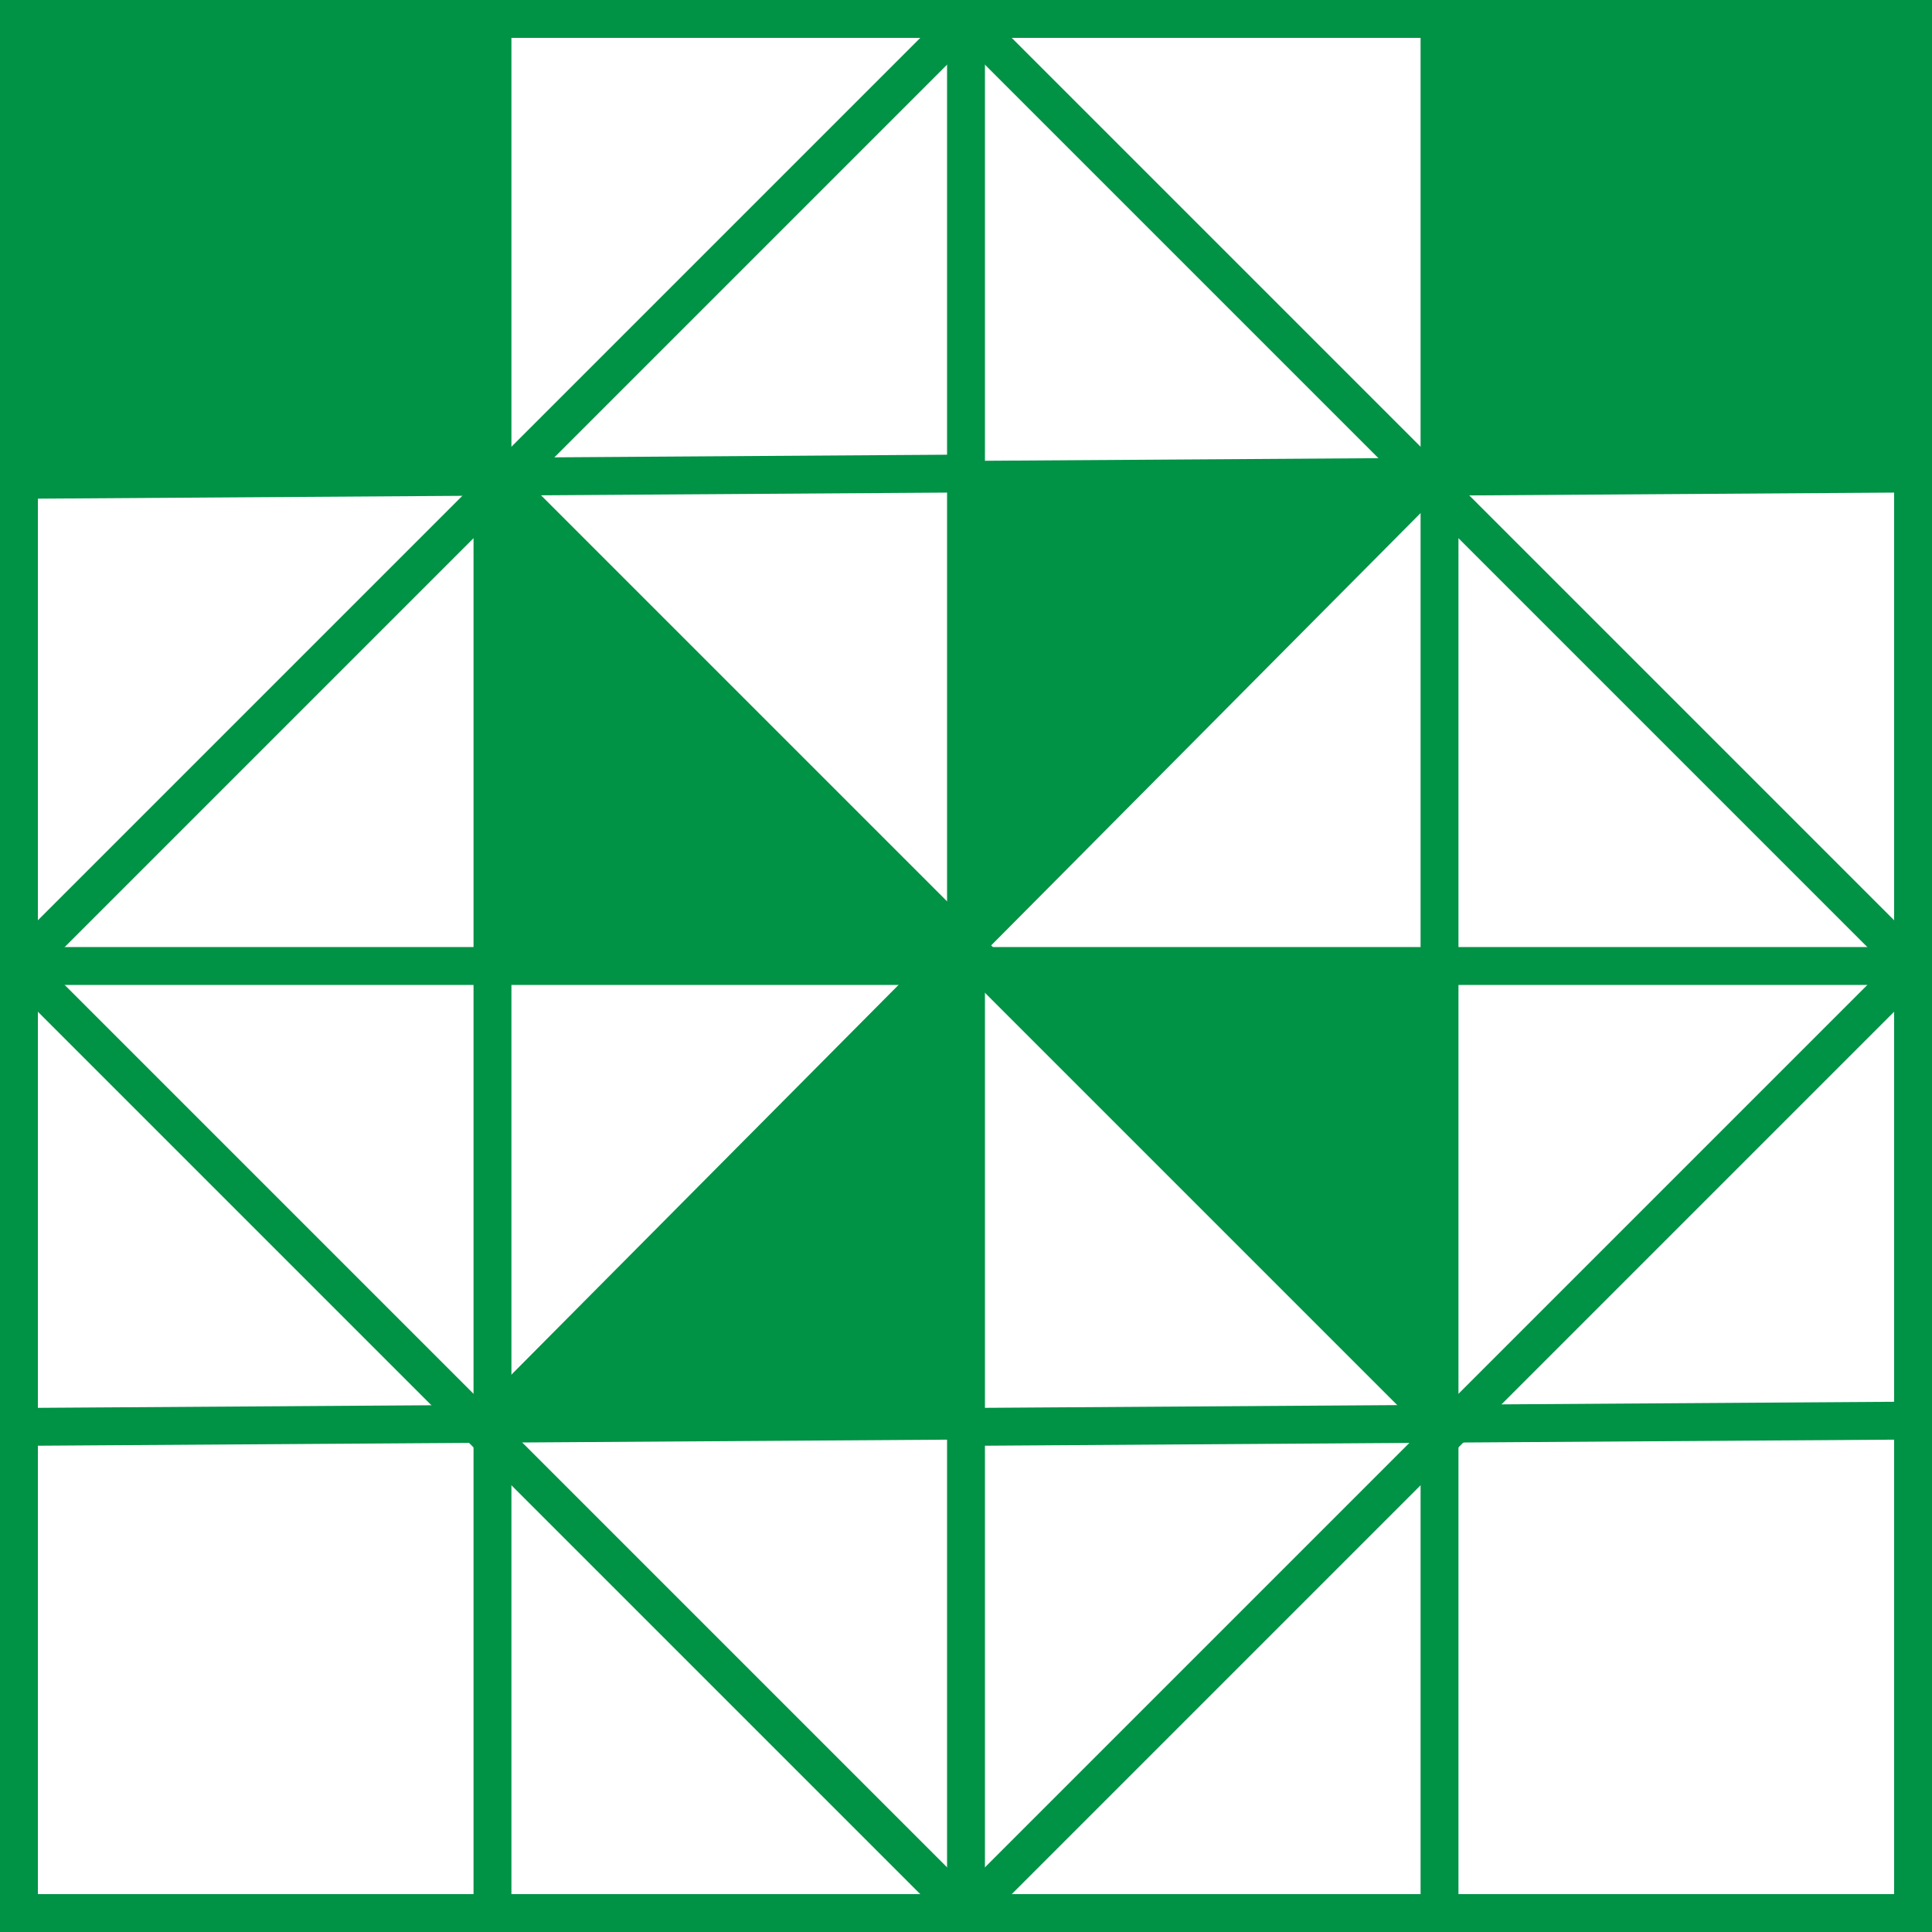
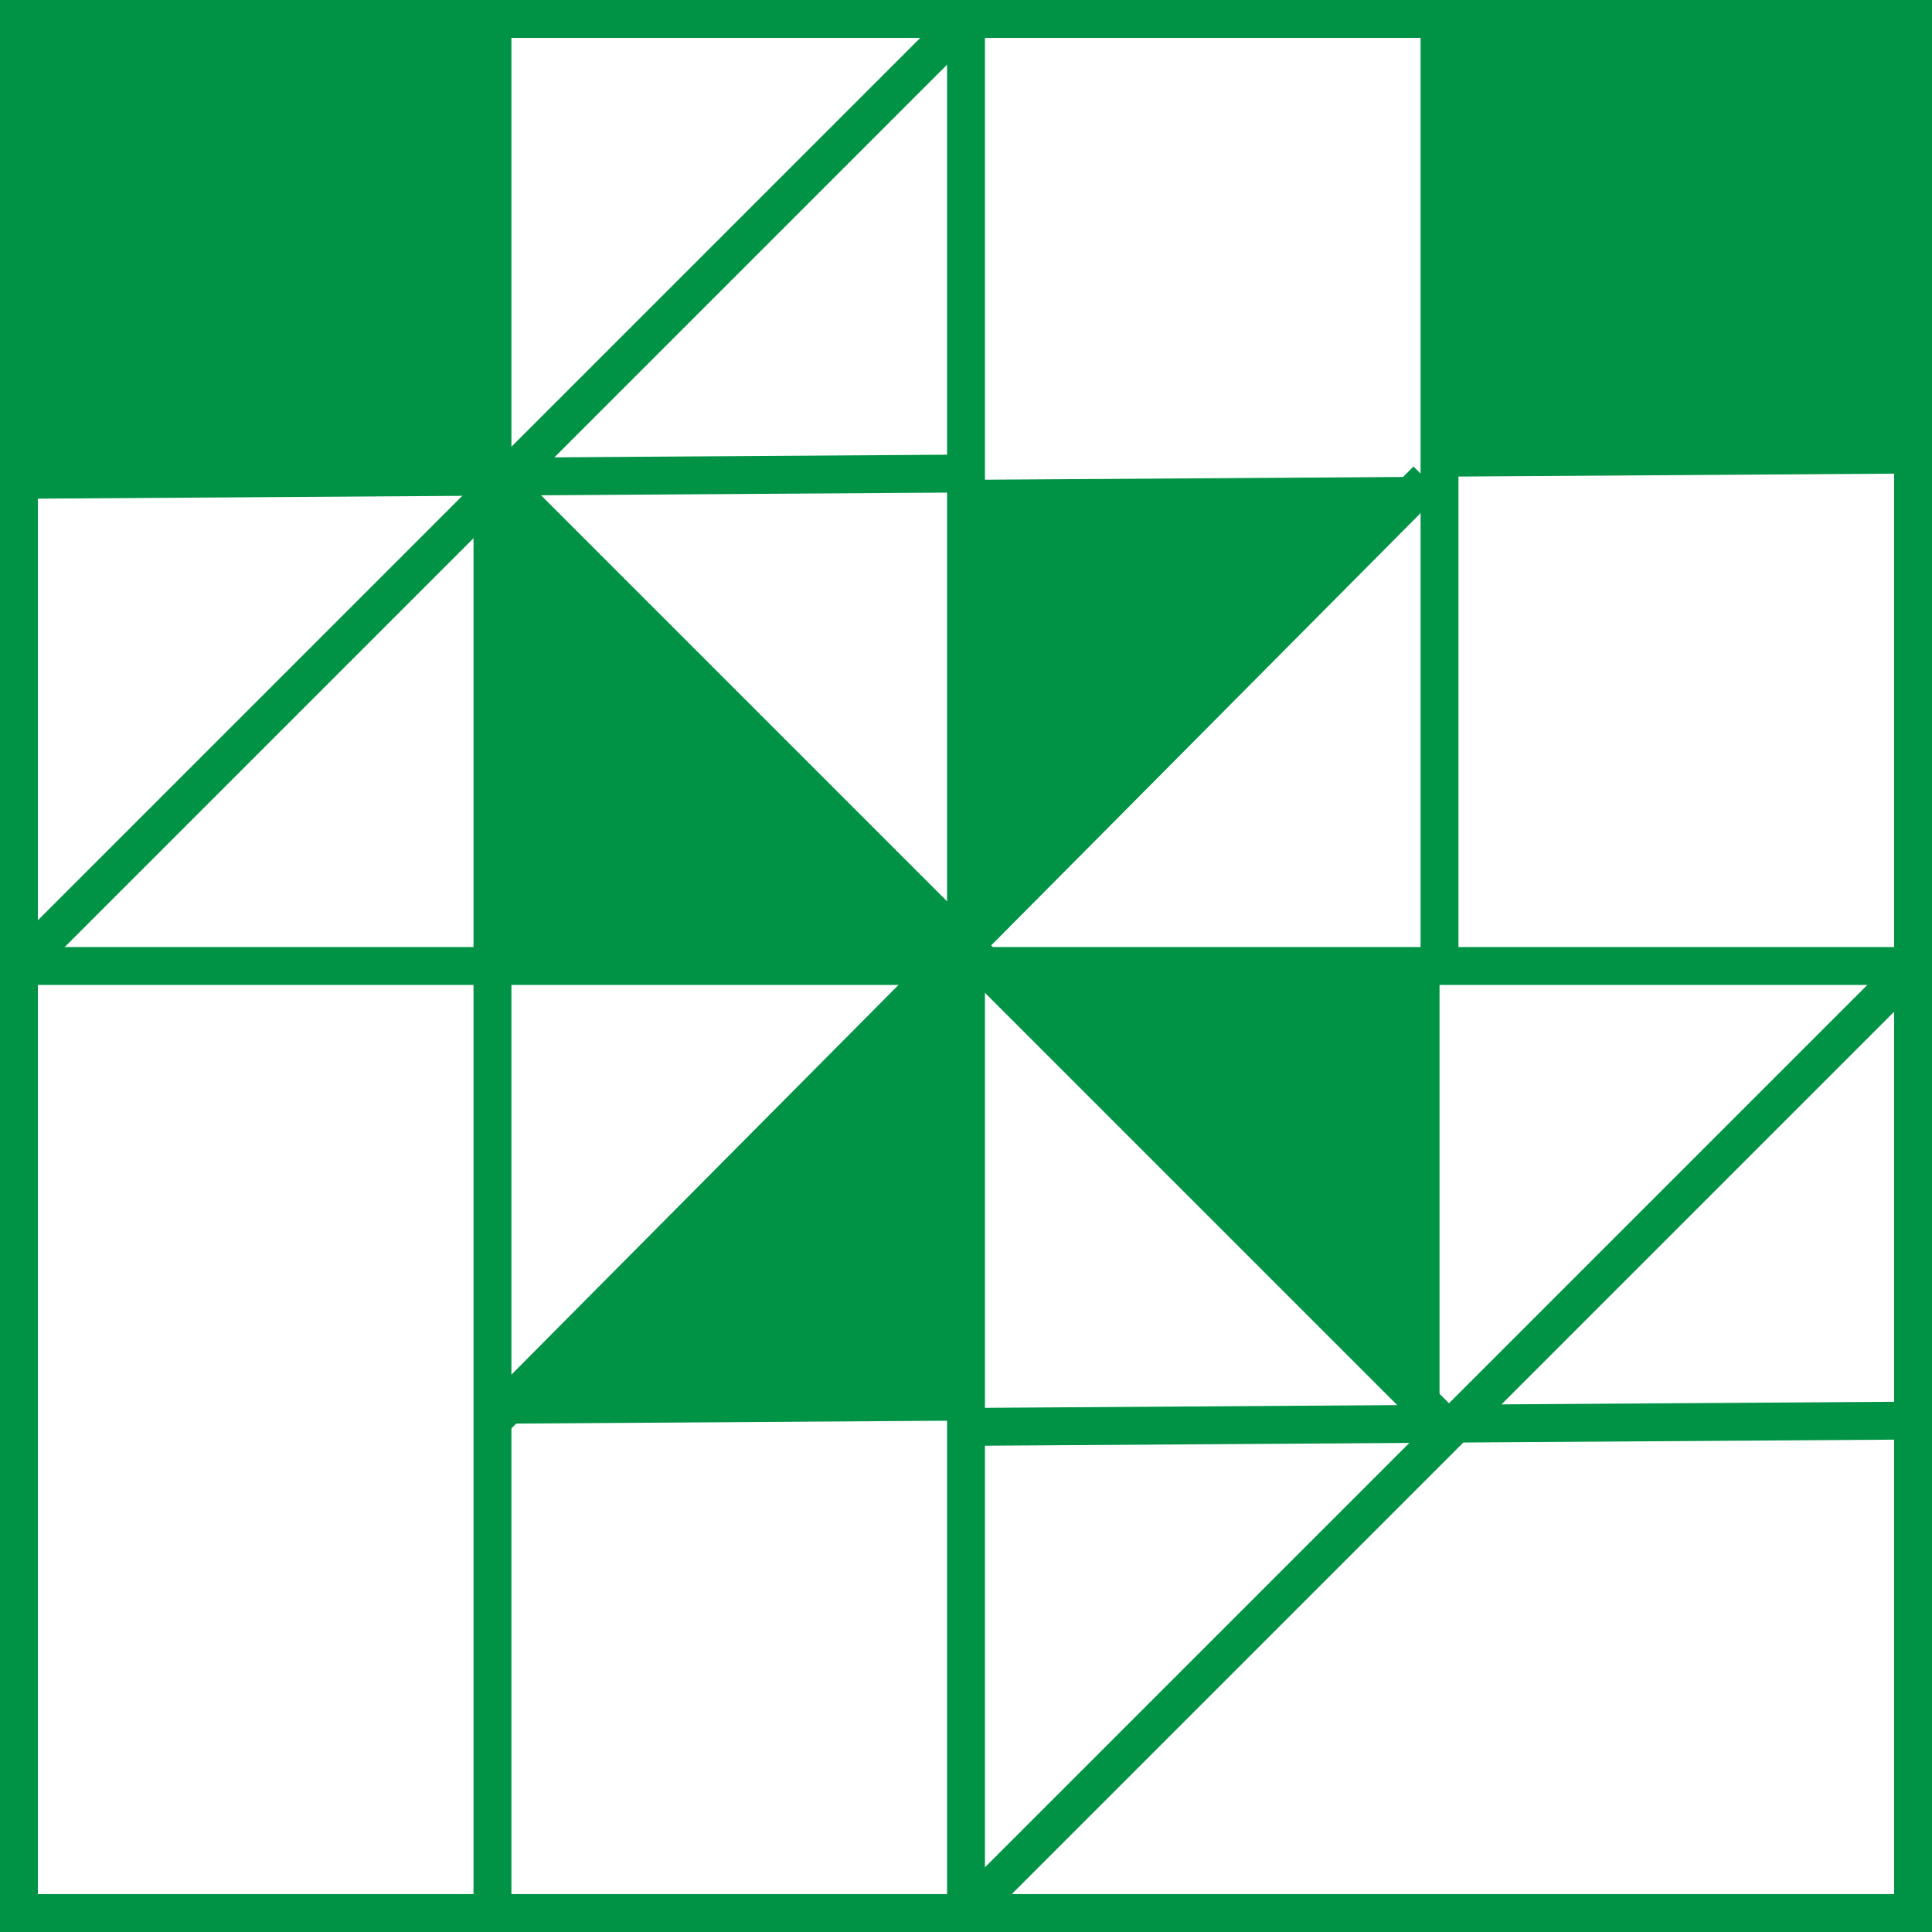
<svg xmlns="http://www.w3.org/2000/svg" viewBox="0 0 306 306">
  <defs>
    <style>.cls-1{fill:#009245;}.cls-2{fill:none;stroke:#009245;stroke-miterlimit:10;stroke-width:6px;}</style>
  </defs>
  <g id="Слой_2" data-name="Слой 2">
    <g id="Слой_1-2" data-name="Слой 1">
      <polygon class="cls-1" points="303 3 303 75 228 75.5 228 3 303 3" />
      <polygon class="cls-1" points="228 153 228 225 156 153 228 153" />
      <polygon class="cls-1" points="226 76 153 149.49 153 76 225.52 75.52 226 76" />
      <polygon class="cls-1" points="153 153 153 225 78 225.5 78 225 149.52 153 153 153" />
      <polygon class="cls-1" points="152.75 149.75 149.52 153 78 153 78 78 79.5 76.5 152.75 149.75" />
      <polygon class="cls-1" points="78 75 78 75.5 3 76 3 3 78 3 78 75" />
      <polyline class="cls-2" points="3 153 3 76 3 3 78 3 153 3" />
      <polyline class="cls-2" points="3 76 78 75.5 78.5 75.5 80.52 75.48 153 75" />
      <polyline class="cls-2" points="78 3 78 75 78 75.5 78 78 78 153" />
      <polyline class="cls-2" points="153 153 153 150 153 149.49 153 76 153 75 153 3 228 3 303 3 303 75 303 153" />
-       <polyline class="cls-2" points="153 76 225.52 75.52 228 75.5 303 75" />
      <polyline class="cls-2" points="228 3 228 75.5 228 78 228 153" />
      <polyline class="cls-2" points="153 303 78 303 3 303 3 226 3 153 78 153 149.52 153 153 153" />
-       <polyline class="cls-2" points="3 226 75.52 225.52 78 225.5 153 225" />
      <polyline class="cls-2" points="78 153 78 225 78 225.5 78 228 78 303" />
      <polygon class="cls-2" points="303 225 303 303 228 303 153 303 153 226 153 225 153 153 156 153 228 153 303 153 303 225" />
      <polyline class="cls-2" points="153 226 228 225.5 230.52 225.48 303 225" />
-       <polyline class="cls-2" points="228 153 228 225 228 225.5 228 228 228 303" />
      <polyline class="cls-2" points="3 153 78 78 79.5 76.5 80.52 75.48 153 3" />
-       <polyline class="cls-2" points="153 303 78 228 75.52 225.52 3 153" />
-       <polyline class="cls-2" points="303 153 228 78 226 76 225.52 75.52 153 3" />
      <polyline class="cls-2" points="153 303 228 228 230.52 225.48 303 153" />
      <polyline class="cls-2" points="78 75 78.5 75.5 79.5 76.5 152.75 149.75 153 150 156 153 228 225" />
      <polyline class="cls-2" points="226 76 153 149.49 152.75 149.75 149.52 153 78 225" />
    </g>
  </g>
</svg>